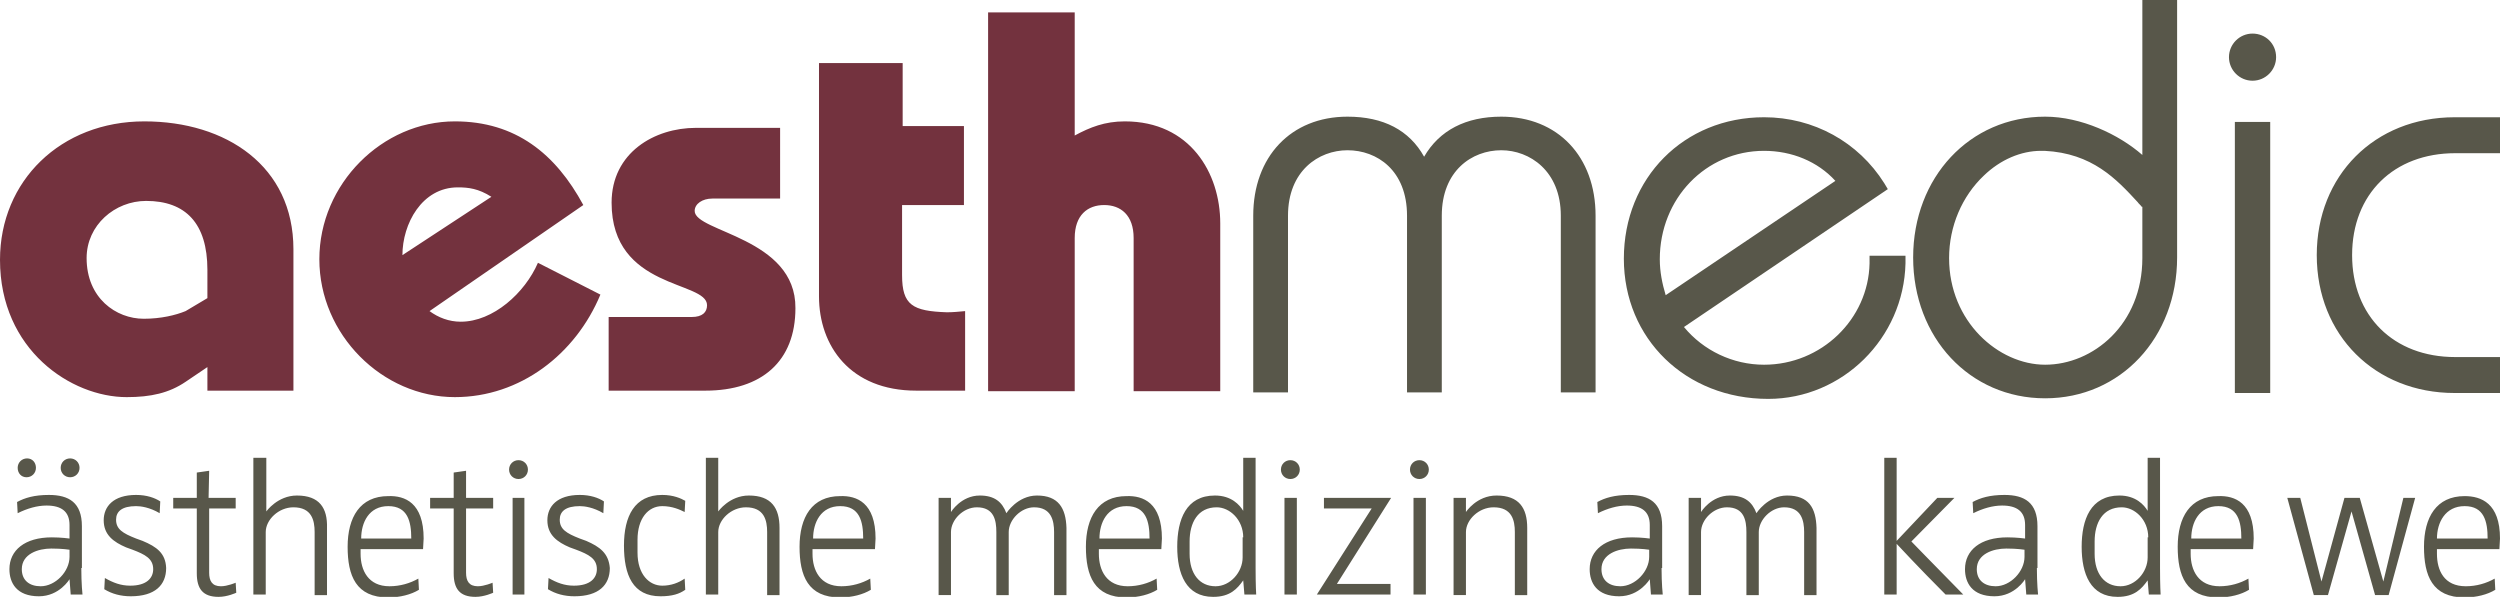
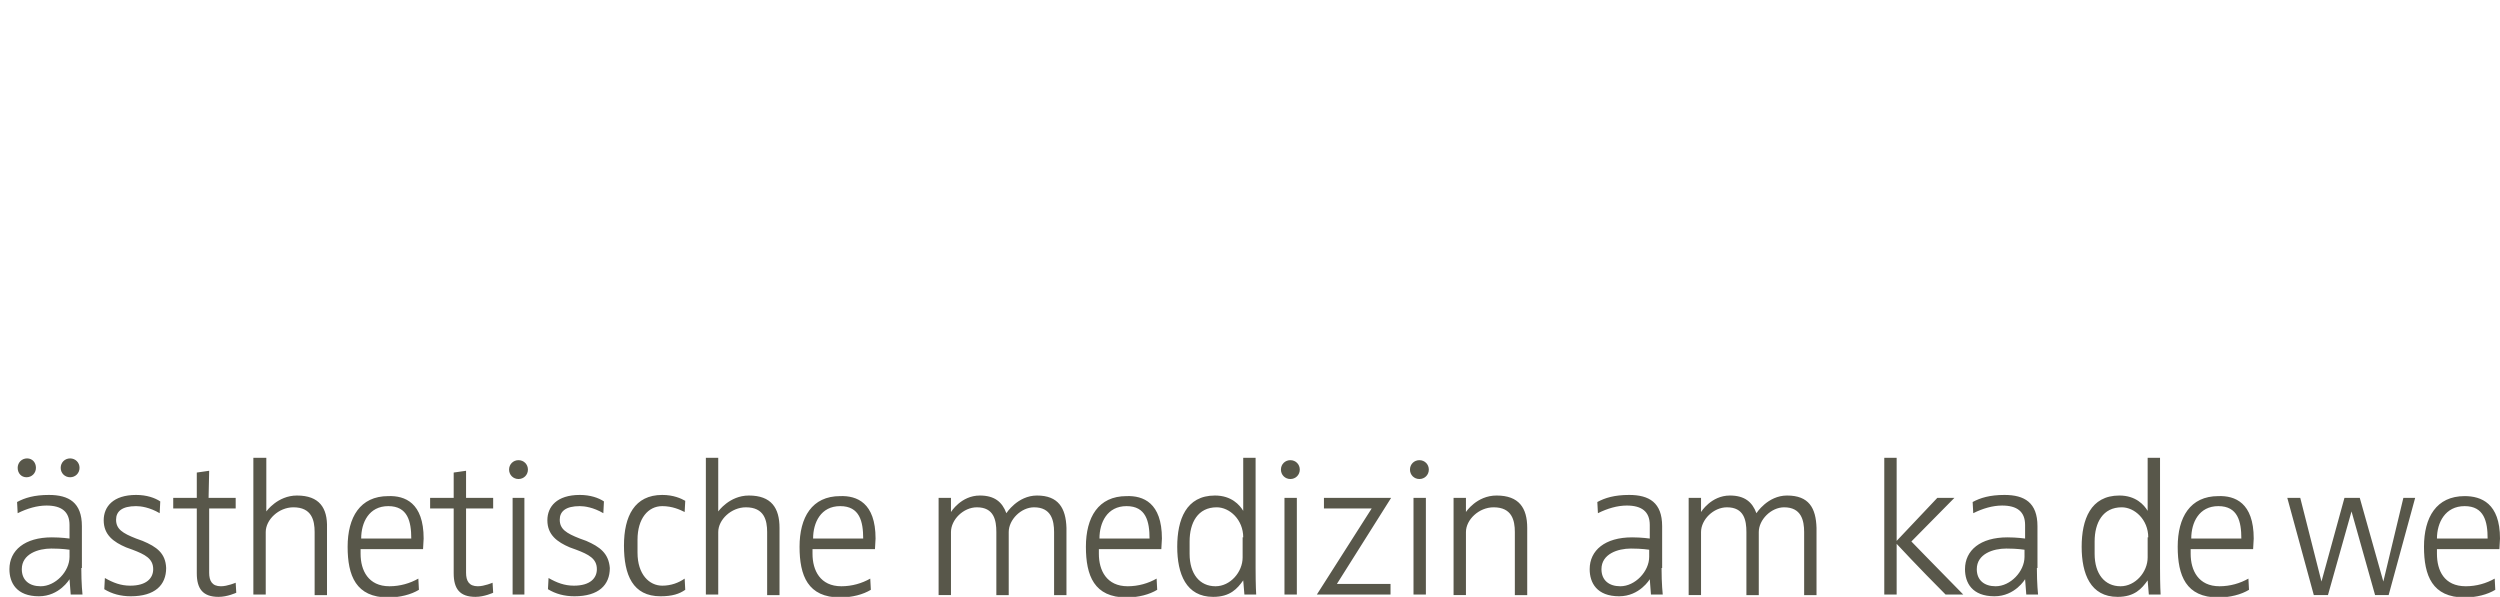
<svg xmlns="http://www.w3.org/2000/svg" version="1.1" id="Ebene_1" x="0px" y="0px" viewBox="0 0 424.3 101.3" style="enable-background:new 0 0 424.3 101.3;" xml:space="preserve">
  <style type="text/css"> .st0{fill:#58574A;} .st1{fill:#73323E;} </style>
  <path class="st0" d="M3,79.4c0-0.9,0.7-1.6,1.6-1.6c0.9,0,1.5,0.7,1.5,1.6S5.4,81,4.5,81C3.6,81,3,80.3,3,79.4z M13.8,96.4 c0,2.7,0.2,4.5,0.2,4.5h-2l-0.2-2.6h0c0,0-1.7,2.9-5.2,2.9c-3.8,0-5-2.3-5-4.6c0-3.2,2.6-5.4,7.2-5.4c1.6,0,3,0.2,3,0.2v-2.3 c0-2.3-1.4-3.3-3.9-3.3c-1.6,0-3.3,0.5-4.9,1.3l-0.1-1.9c1.3-0.7,2.9-1.2,5.4-1.2c3.4,0,5.6,1.3,5.6,5.3V96.4z M11.8,93.3 c0,0-1.2-0.2-3.1-0.2c-2.2,0-5,0.9-5,3.5c0,1.9,1.3,2.9,3.2,2.9c2.5,0,4.9-2.5,4.9-5V93.3z M11.9,81c0.9,0,1.6-0.7,1.6-1.6 s-0.7-1.6-1.6-1.6c-0.9,0-1.6,0.7-1.6,1.6S11,81,11.9,81z M24.2,91.8l-1.1-0.4c-2.3-0.9-3.4-1.6-3.4-3.2c0-1.4,1-2.3,3.4-2.3 c0.8,0,2.3,0.2,4,1.2l0.1-2c-0.9-0.6-2.3-1.1-4.1-1.1c-3.9,0-5.5,2-5.5,4.3c0,2.5,1.7,3.7,3.8,4.6l1.1,0.4c2.1,0.8,3.5,1.5,3.5,3.3 c0,1.5-1.1,2.8-3.9,2.8c-1.6,0-2.9-0.5-4.3-1.3l-0.1,1.9c1.3,0.8,2.8,1.2,4.5,1.2c4.1,0,6-1.9,6-4.8C28.1,93.9,26.6,92.8,24.2,91.8z M35.5,79.9l-2.1,0.3l0,4.3h-4v1.8h4l0,11c0,2.6,1,4,3.7,4c1.5,0,3-0.7,3-0.7l-0.1-1.7c0,0-1.4,0.6-2.5,0.6c-1.5,0-2-0.9-2-2.3 l0-10.9H40v-1.8h-4.6L35.5,79.9z M50.4,84.1c-3.3,0-5.2,2.7-5.2,2.7h0v-9.1H43v23.2h2.1V90.3c0-2.1,2.2-4.2,4.7-4.2 c3.1,0,3.6,2.2,3.6,4.2v10.7h2.1V89.6C55.6,86.2,54.2,84.1,50.4,84.1z M71.9,91.4c0,0.3-0.1,1.8-0.1,1.8H61.2V94 c0,2.8,1.3,5.5,4.9,5.5c1.8,0,3.5-0.5,4.9-1.3l0.1,1.9c-1.3,0.8-3.2,1.3-5.2,1.3c-5.5,0-6.9-3.7-6.9-8.6c0-5,2.1-8.6,6.9-8.6 C68.7,84.1,71.9,85.3,71.9,91.4z M69.8,91.4c0-2.9-0.6-5.5-3.9-5.5c-3.3,0-4.6,2.8-4.6,5.5H69.8z M79.1,79.9L77,80.2l0,4.3h-4v1.8h4 l0,11c0,2.6,1,4,3.7,4c1.5,0,3-0.7,3-0.7l-0.1-1.7c0,0-1.4,0.6-2.5,0.6c-1.5,0-2-0.9-2-2.3l0-10.9h4.6v-1.8h-4.6L79.1,79.9z M88,78.1c-0.9,0-1.6,0.7-1.6,1.6s0.7,1.6,1.6,1.6c0.9,0,1.6-0.7,1.6-1.6S88.9,78.1,88,78.1z M87,100.9H89V84.5H87V100.9z M99.5,91.8l-1.1-0.4c-2.3-0.9-3.4-1.6-3.4-3.2c0-1.4,1-2.3,3.4-2.3c0.8,0,2.3,0.2,4,1.2l0.1-2c-0.9-0.6-2.3-1.1-4.1-1.1 c-3.9,0-5.5,2-5.5,4.3c0,2.5,1.7,3.7,3.8,4.6l1.1,0.4c2.1,0.8,3.5,1.5,3.5,3.3c0,1.5-1.1,2.8-3.9,2.8c-1.6,0-2.9-0.5-4.3-1.3 l-0.1,1.9c1.3,0.8,2.8,1.2,4.5,1.2c4.1,0,6-1.9,6-4.8C103.3,93.9,101.8,92.8,99.5,91.8z M112.4,99.4c-2.2,0-4.2-1.9-4.2-5.6v-2.2 c0-3.6,1.8-5.7,4.2-5.7c1.7,0,3,0.6,3.8,1l0.1-1.9c-0.7-0.4-2-1-3.9-1c-4.7,0-6.5,3.6-6.5,8.6c0,5,1.5,8.6,6.2,8.6 c2,0,3.2-0.4,4.2-1.1l-0.1-1.9C115.2,98.9,113.9,99.4,112.4,99.4z M127.1,84.1c-3.3,0-5.2,2.7-5.2,2.7h0v-9.1h-2.1v23.2h2.1V90.3 c0-2.1,2.2-4.2,4.7-4.2c3.1,0,3.6,2.2,3.6,4.2v10.7h2.1V89.6C132.3,86.2,130.9,84.1,127.1,84.1z M148.6,91.4c0,0.3-0.1,1.8-0.1,1.8 h-10.6V94c0,2.8,1.3,5.5,4.9,5.5c1.8,0,3.5-0.5,4.9-1.3l0.1,1.9c-1.3,0.8-3.2,1.3-5.2,1.3c-5.5,0-6.9-3.7-6.9-8.6 c0-5,2.1-8.6,6.9-8.6C145.4,84.1,148.6,85.3,148.6,91.4z M146.5,91.4c0-2.9-0.6-5.5-3.9-5.5c-3.3,0-4.6,2.8-4.6,5.5H146.5z M176,84.1c-3.3,0-5.2,3-5.2,3c-0.7-1.9-2-3-4.5-3c-3.2,0-4.9,2.8-4.9,2.8h0v-2.4h-2.1v16.5h2.1V90.3c0-2.1,2.1-4.2,4.4-4.2 c2.9,0,3.3,2.2,3.3,4.2v10.7h2.1V90.3c0-2.1,2.1-4.2,4.3-4.2c2.9,0,3.4,2.2,3.4,4.2v10.7h2.1V89.6C180.9,86.2,179.6,84.1,176,84.1z M197.2,91.4c0,0.3-0.1,1.8-0.1,1.8h-10.6V94c0,2.8,1.3,5.5,4.9,5.5c1.8,0,3.5-0.5,4.9-1.3l0.1,1.9c-1.3,0.8-3.2,1.3-5.2,1.3 c-5.5,0-6.9-3.7-6.9-8.6c0-5,2.1-8.6,6.9-8.6C194,84.1,197.2,85.3,197.2,91.4z M195.1,91.4c0-2.9-0.6-5.5-3.9-5.5 c-3.3,0-4.6,2.8-4.6,5.5H195.1z M213.1,96.4c0,3,0.1,4.5,0.1,4.5h-2l-0.2-2.4h0c-1,1.4-2.2,2.8-5.1,2.8c-4.6,0-6.1-3.9-6.1-8.5 c0-4.6,1.5-8.7,6.4-8.7c2.8,0,4.2,1.6,4.8,2.6h0v-9h2.1V96.4z M211,91.2c0-3-2.3-5.1-4.5-5.1c-3.2,0-4.6,2.6-4.6,5.8v2.1 c0,3.4,1.7,5.5,4.4,5.5c2.5,0,4.6-2.4,4.6-4.9V91.2z M219,78.1c-0.9,0-1.6,0.7-1.6,1.6s0.7,1.6,1.6,1.6c0.9,0,1.6-0.7,1.6-1.6 S219.9,78.1,219,78.1z M218,100.9h2.1V84.5H218V100.9z M224.7,84.5v1.8l8.1,0l-9.3,14.6h12.5v-1.8l-9.1,0l9.2-14.6H224.7z M239.9,100.9h2.1V84.5h-2.1V100.9z M240.9,78.1c-0.9,0-1.6,0.7-1.6,1.6s0.7,1.6,1.6,1.6c0.9,0,1.6-0.7,1.6-1.6 S241.8,78.1,240.9,78.1z M254,84.1c-3.4,0-5.2,2.8-5.2,2.8h0v-2.4h-2.1v16.5h2.1V90.3c0-2.1,2.2-4.2,4.7-4.2c3.1,0,3.6,2.2,3.6,4.2 v10.7h2.1V89.6C259.2,86.2,257.8,84.1,254,84.1z M282,96.4c0,2.7,0.2,4.5,0.2,4.5h-2l-0.2-2.6h0c0,0-1.7,2.9-5.2,2.9 c-3.8,0-5-2.3-5-4.6c0-3.2,2.6-5.4,7.2-5.4c1.6,0,3,0.2,3,0.2v-2.3c0-2.3-1.4-3.3-3.9-3.3c-1.6,0-3.3,0.5-4.9,1.3l-0.1-1.9 c1.3-0.7,2.9-1.2,5.4-1.2c3.4,0,5.6,1.3,5.6,5.3V96.4z M279.9,93.3c0,0-1.2-0.2-3.1-0.2c-2.2,0-5,0.9-5,3.5c0,1.9,1.3,2.9,3.2,2.9 c2.5,0,4.9-2.5,4.9-5V93.3z M303.3,84.1c-3.3,0-5.2,3-5.2,3c-0.7-1.9-2-3-4.5-3c-3.2,0-4.9,2.8-4.9,2.8h0v-2.4h-2.1v16.5h2.1V90.3 c0-2.1,2.1-4.2,4.4-4.2c2.9,0,3.3,2.2,3.3,4.2v10.7h2.1V90.3c0-2.1,2.1-4.2,4.3-4.2c2.9,0,3.4,2.2,3.4,4.2v10.7h2.1V89.6 C308.2,86.2,307,84.1,303.3,84.1z M331.7,84.5h-2.9l-6.9,7.3h0V77.7h-2.1v23.2h2.1v-8.6h0c0,0,3.7,4,8.3,8.6h3c-5.7-5.8-8.8-9-8.8-9 L331.7,84.5z M345.7,96.4c0,2.7,0.2,4.5,0.2,4.5h-2l-0.2-2.6h0c0,0-1.7,2.9-5.2,2.9c-3.8,0-5-2.3-5-4.6c0-3.2,2.6-5.4,7.2-5.4 c1.6,0,3,0.2,3,0.2v-2.3c0-2.3-1.4-3.3-3.9-3.3c-1.6,0-3.3,0.5-4.9,1.3l-0.1-1.9c1.3-0.7,2.9-1.2,5.4-1.2c3.4,0,5.6,1.3,5.6,5.3 V96.4z M343.6,93.3c0,0-1.2-0.2-3.1-0.2c-2.2,0-5,0.9-5,3.5c0,1.9,1.3,2.9,3.2,2.9c2.5,0,4.9-2.5,4.9-5V93.3z M366.6,96.4 c0,3,0.1,4.5,0.1,4.5h-2l-0.2-2.4h0c-1,1.4-2.2,2.8-5.1,2.8c-4.6,0-6.1-3.9-6.1-8.5c0-4.6,1.5-8.7,6.4-8.7c2.8,0,4.2,1.6,4.8,2.6h0 v-9h2.1V96.4z M364.6,91.2c0-3-2.3-5.1-4.5-5.1c-3.2,0-4.6,2.6-4.6,5.8v2.1c0,3.4,1.7,5.5,4.4,5.5c2.5,0,4.6-2.4,4.6-4.9V91.2z M382.5,91.4c0,0.3-0.1,1.8-0.1,1.8h-10.6V94c0,2.8,1.3,5.5,4.9,5.5c1.8,0,3.5-0.5,4.9-1.3l0.1,1.9c-1.3,0.8-3.2,1.3-5.2,1.3 c-5.5,0-6.9-3.7-6.9-8.6c0-5,2.1-8.6,6.9-8.6C379.3,84.1,382.5,85.3,382.5,91.4z M380.4,91.4c0-2.9-0.6-5.5-3.9-5.5 c-3.3,0-4.6,2.8-4.6,5.5H380.4z M404.5,98.7L404.5,98.7l-4-14.2h-2.6L394,98.7h0l-3.6-14.2h-2.2l4.5,16.5h2.4l4-14.2h0l4,14.2h2.3 l4.5-16.5h-2L404.5,98.7z M413.6,93.2V94c0,2.8,1.2,5.5,4.9,5.5c1.8,0,3.5-0.5,4.9-1.3l0.1,1.9c-1.3,0.8-3.2,1.3-5.2,1.3 c-5.5,0-6.9-3.7-6.9-8.6c0-5,2.1-8.6,6.9-8.6c2.8,0,6,1.2,6,7.2c0,0.3-0.1,1.8-0.1,1.8H413.6z M413.6,91.4h8.6 c0-2.9-0.6-5.5-3.9-5.5C415,85.9,413.6,88.7,413.6,91.4z" />
-   <path class="st1" d="M207.1,37.9v28.5h-14.7v-26c0-3.9-2.2-5.6-5-5.6c-2.8,0-5,1.7-5,5.6v26h-14.7V2.1h14.7V23 c2.6-1.4,5.1-2.4,8.5-2.4C202,20.6,207.1,29.4,207.1,37.9z M49.8,42.3v24H35.2l0-4l-3.7,2.5c-2.8,1.9-5.9,2.6-10,2.6 c-9.4,0-21.5-8-21.5-23.3c0-13.4,10.3-23.5,24.5-23.5C38.4,20.6,49.8,28.2,49.8,42.3z M35.2,45.8c0-7.9-3.7-11.7-10.4-11.7 c-5.3,0-10.1,4.1-10.1,9.7c0,6.8,5,10.3,9.7,10.3c2.9,0,5.4-0.6,7.1-1.3l3.7-2.2L35.2,45.8z M91.3,44.6l10.6,5.4 c-4.2,10.1-13.6,17.4-24.7,17.4c-12.3,0-23-10.6-23-23.4s10.7-23.4,23-23.4c10.3,0,17.1,5.5,21.8,14.2L72.9,52.8 c1.5,1.1,3.3,1.8,5.3,1.8C83.7,54.6,89.1,49.7,91.3,44.6z M68.3,43.3l15.1-9.9c-2.2-1.4-3.9-1.6-5.7-1.6 C71.6,31.8,68.3,38,68.3,43.3z M117.9,35.8c0-1.2,1.3-2.1,3-2.1h11.5V21.7h-14.3c-7,0-14.3,4.2-14.3,12.7 c0,14.8,16.2,13.2,16.2,17.4c0,1.2-0.8,2-2.6,2h-14.1v12.5h16.4c9.6,0,15.3-5,15.3-14C135.1,40.3,117.9,39.4,117.9,35.8z M153.1,46.7V34.8h10.5V21.4h-10.4V10.7h-14.2v39.6c0,8.4,5.3,16,16.5,16h8.3V52.8c-1,0.1-2.1,0.2-3.1,0.2 C154.9,52.8,153.1,51.8,153.1,46.7z" />
-   <path class="st0" d="M386.3,9.7c0,2.2-1.8,4-4,4c-2.2,0-4-1.8-4-4s1.8-4,4-4C384.5,5.7,386.3,7.4,386.3,9.7z M254.8,19.8 c-6,0-10.5,2.3-13.1,6.8c-2.5-4.5-6.9-6.8-13-6.8c-9.6,0-16,6.8-16,16.8v30h5.9v-30c0-7.6,5.2-11.1,10.1-11.1 c5,0,10.1,3.4,10.1,11.1v30h5.9v-30c0-7.6,5.1-11.1,10.1-11.1c4.8,0,10.1,3.5,10.1,11.1v30h5.9v-30 C270.8,26.6,264.4,19.8,254.8,19.8z M317.3,43.4h6.1l0,1.3c-0.3,12.7-10.7,23-23.3,23c-14,0-24.5-10.2-24.5-23.8 c0-13.7,10.2-24,23.8-24c8.4,0,16,4.2,20.4,11.2l0.6,1l-34.6,23.4c3.3,4,8.3,6.4,13.6,6.4c9.7,0,17.7-7.7,17.9-17.2L317.3,43.4z M299.4,25.6c-9.9,0-17.7,8.1-17.7,18.4c0,2.1,0.4,4.1,1,6.1l28.8-19.4C308.5,27.4,304.1,25.6,299.4,25.6z M379.3,66.7h6v-46h-6 V66.7z M416.7,26h7.6v-6.1h-7.7c-13.6,0-23.4,9.9-23.4,23.4c0,13.6,9.9,23.4,23.4,23.4h7.7v-6.1h-7.6c-10.5,0-17.5-7-17.5-17.3 C399.2,32.9,406.3,26,416.7,26z M363.5,0h6v43.7c0,13.6-9.6,23.9-22.4,23.9s-22.4-10.3-22.4-23.9c0-13.6,9.6-23.9,22.4-23.9 c6.1,0,12.5,3,16.5,6.5V0z M363.5,35.1c-0.2-0.3-0.5-0.5-0.7-0.8c-3.6-3.9-7.7-8.3-15.8-8.7c-0.2,0-0.4,0-0.6,0 c-3.4,0-6.9,1.5-9.7,4.2c-3.7,3.5-5.9,8.6-5.9,14c0,10.8,8.4,18.1,16.3,18.1c8.1,0,16.5-6.8,16.5-18.1V35.1z" />
</svg>